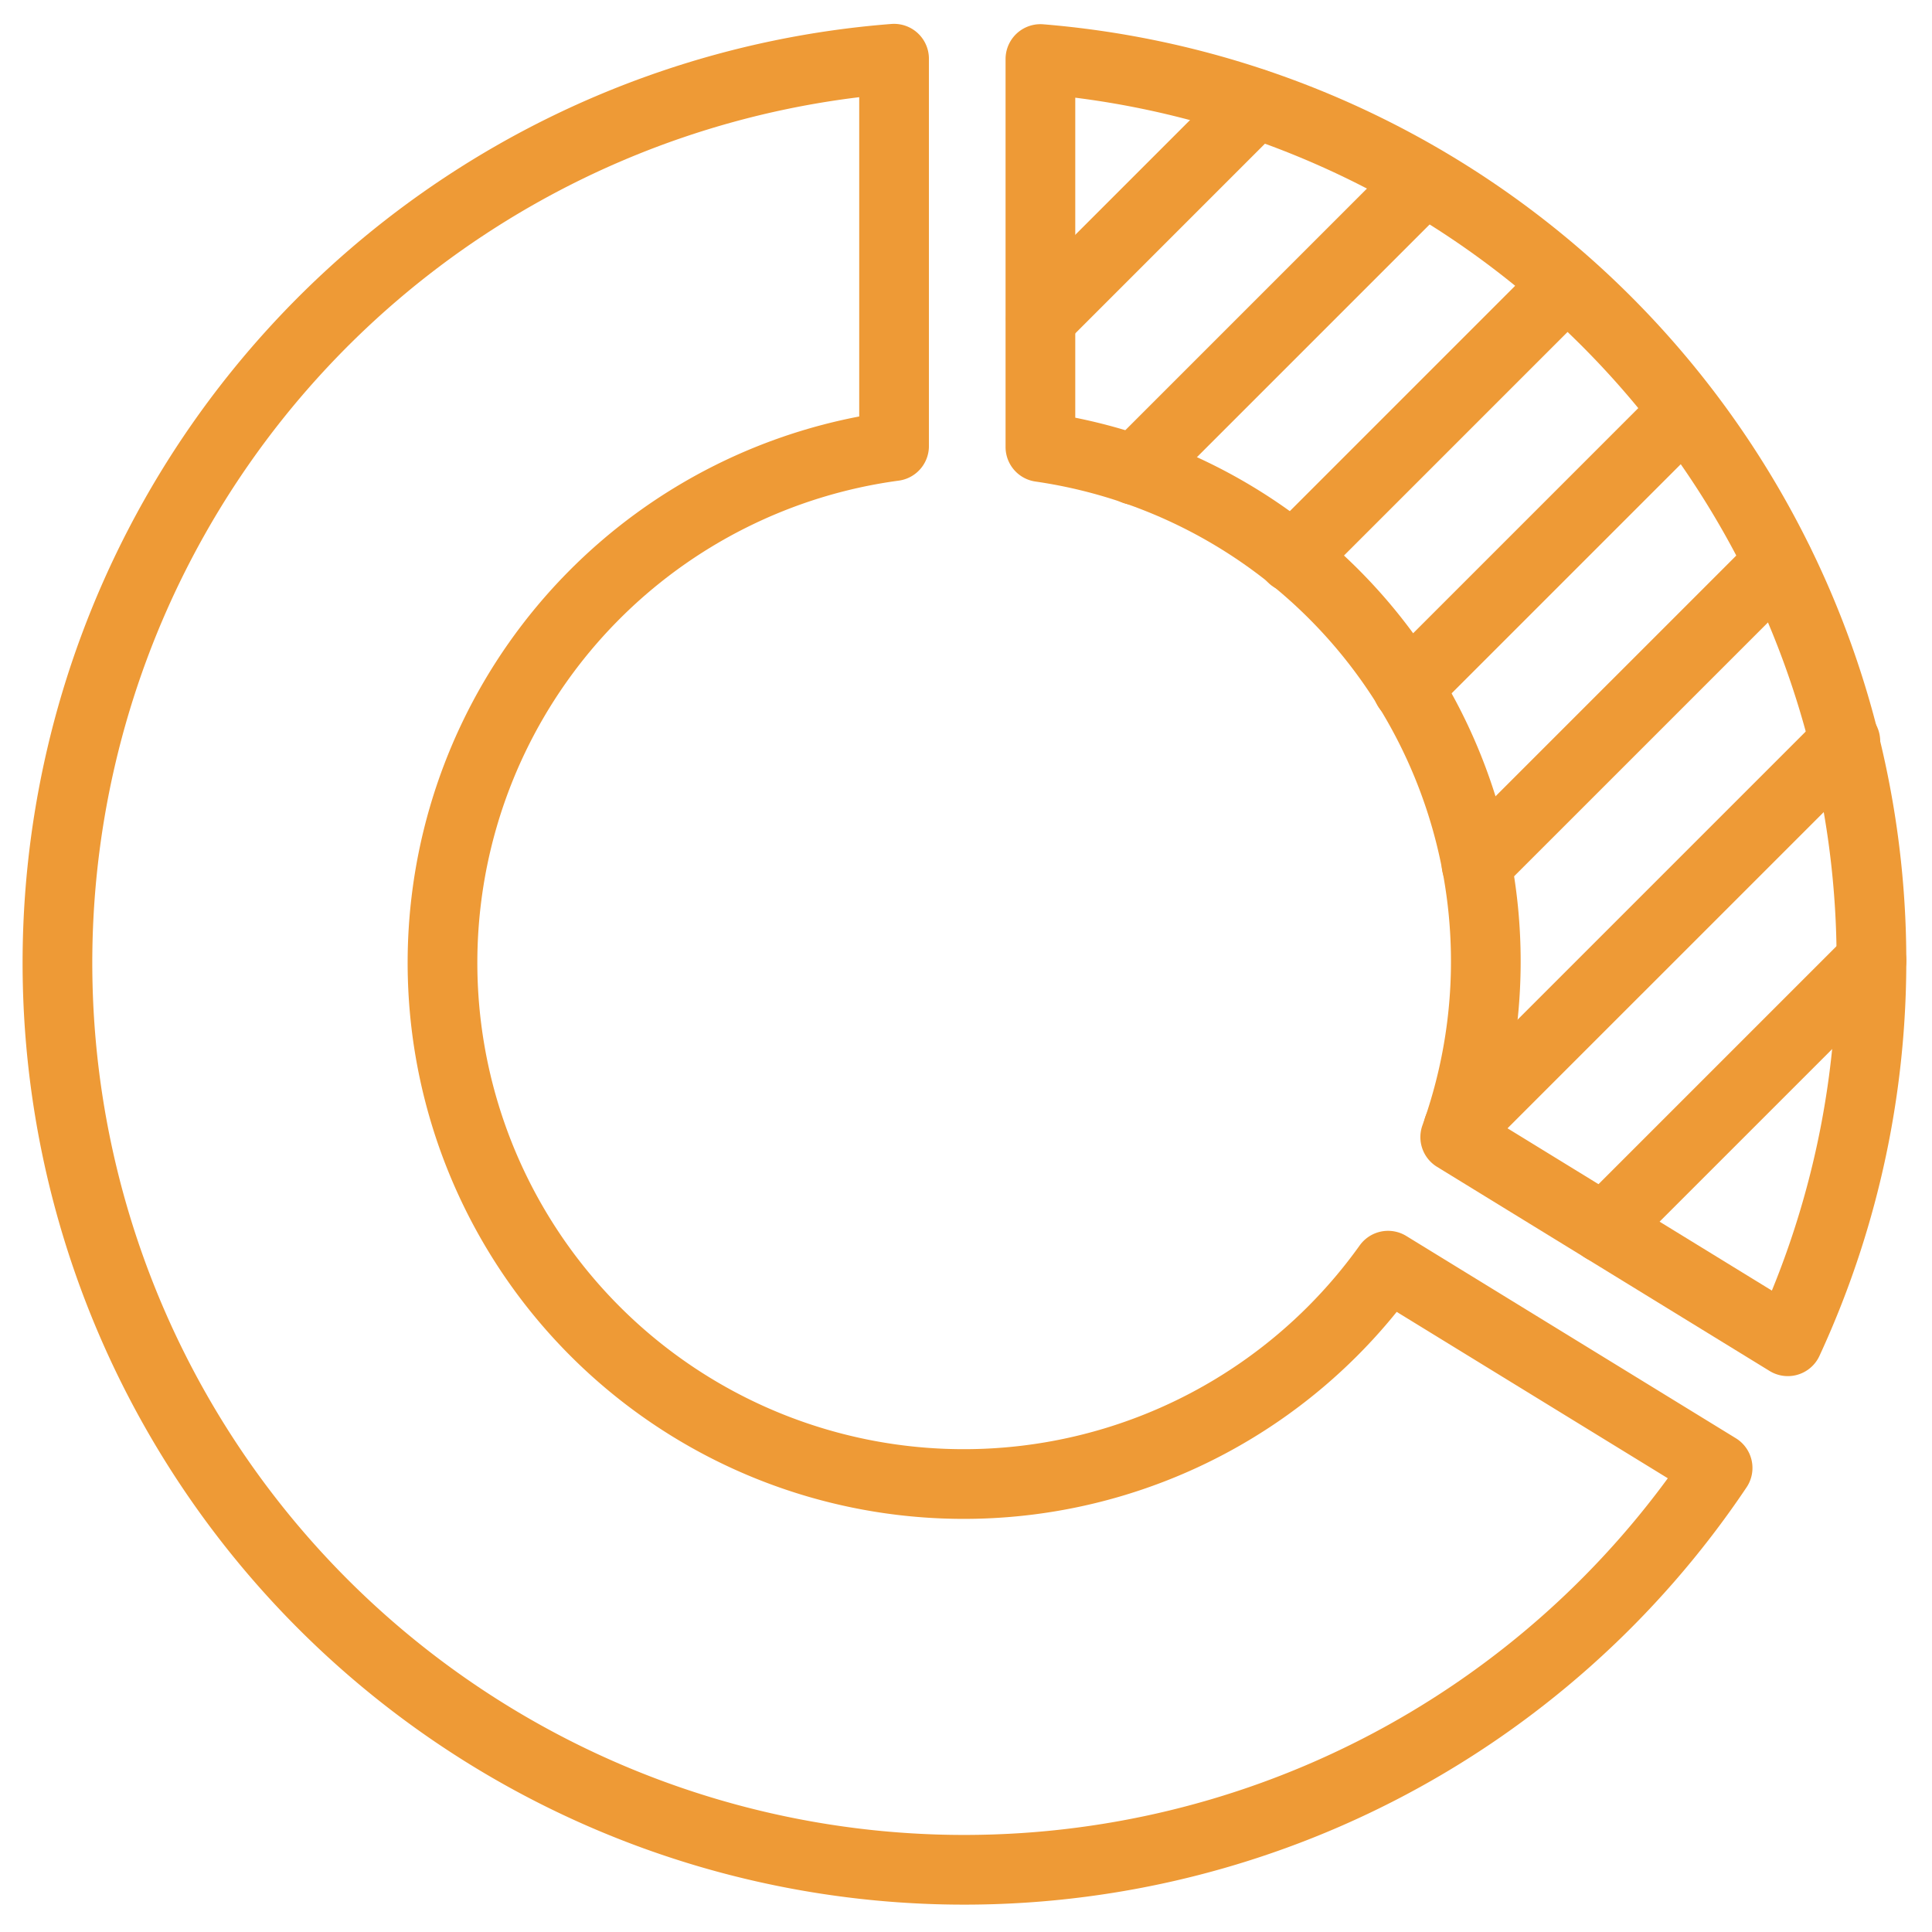
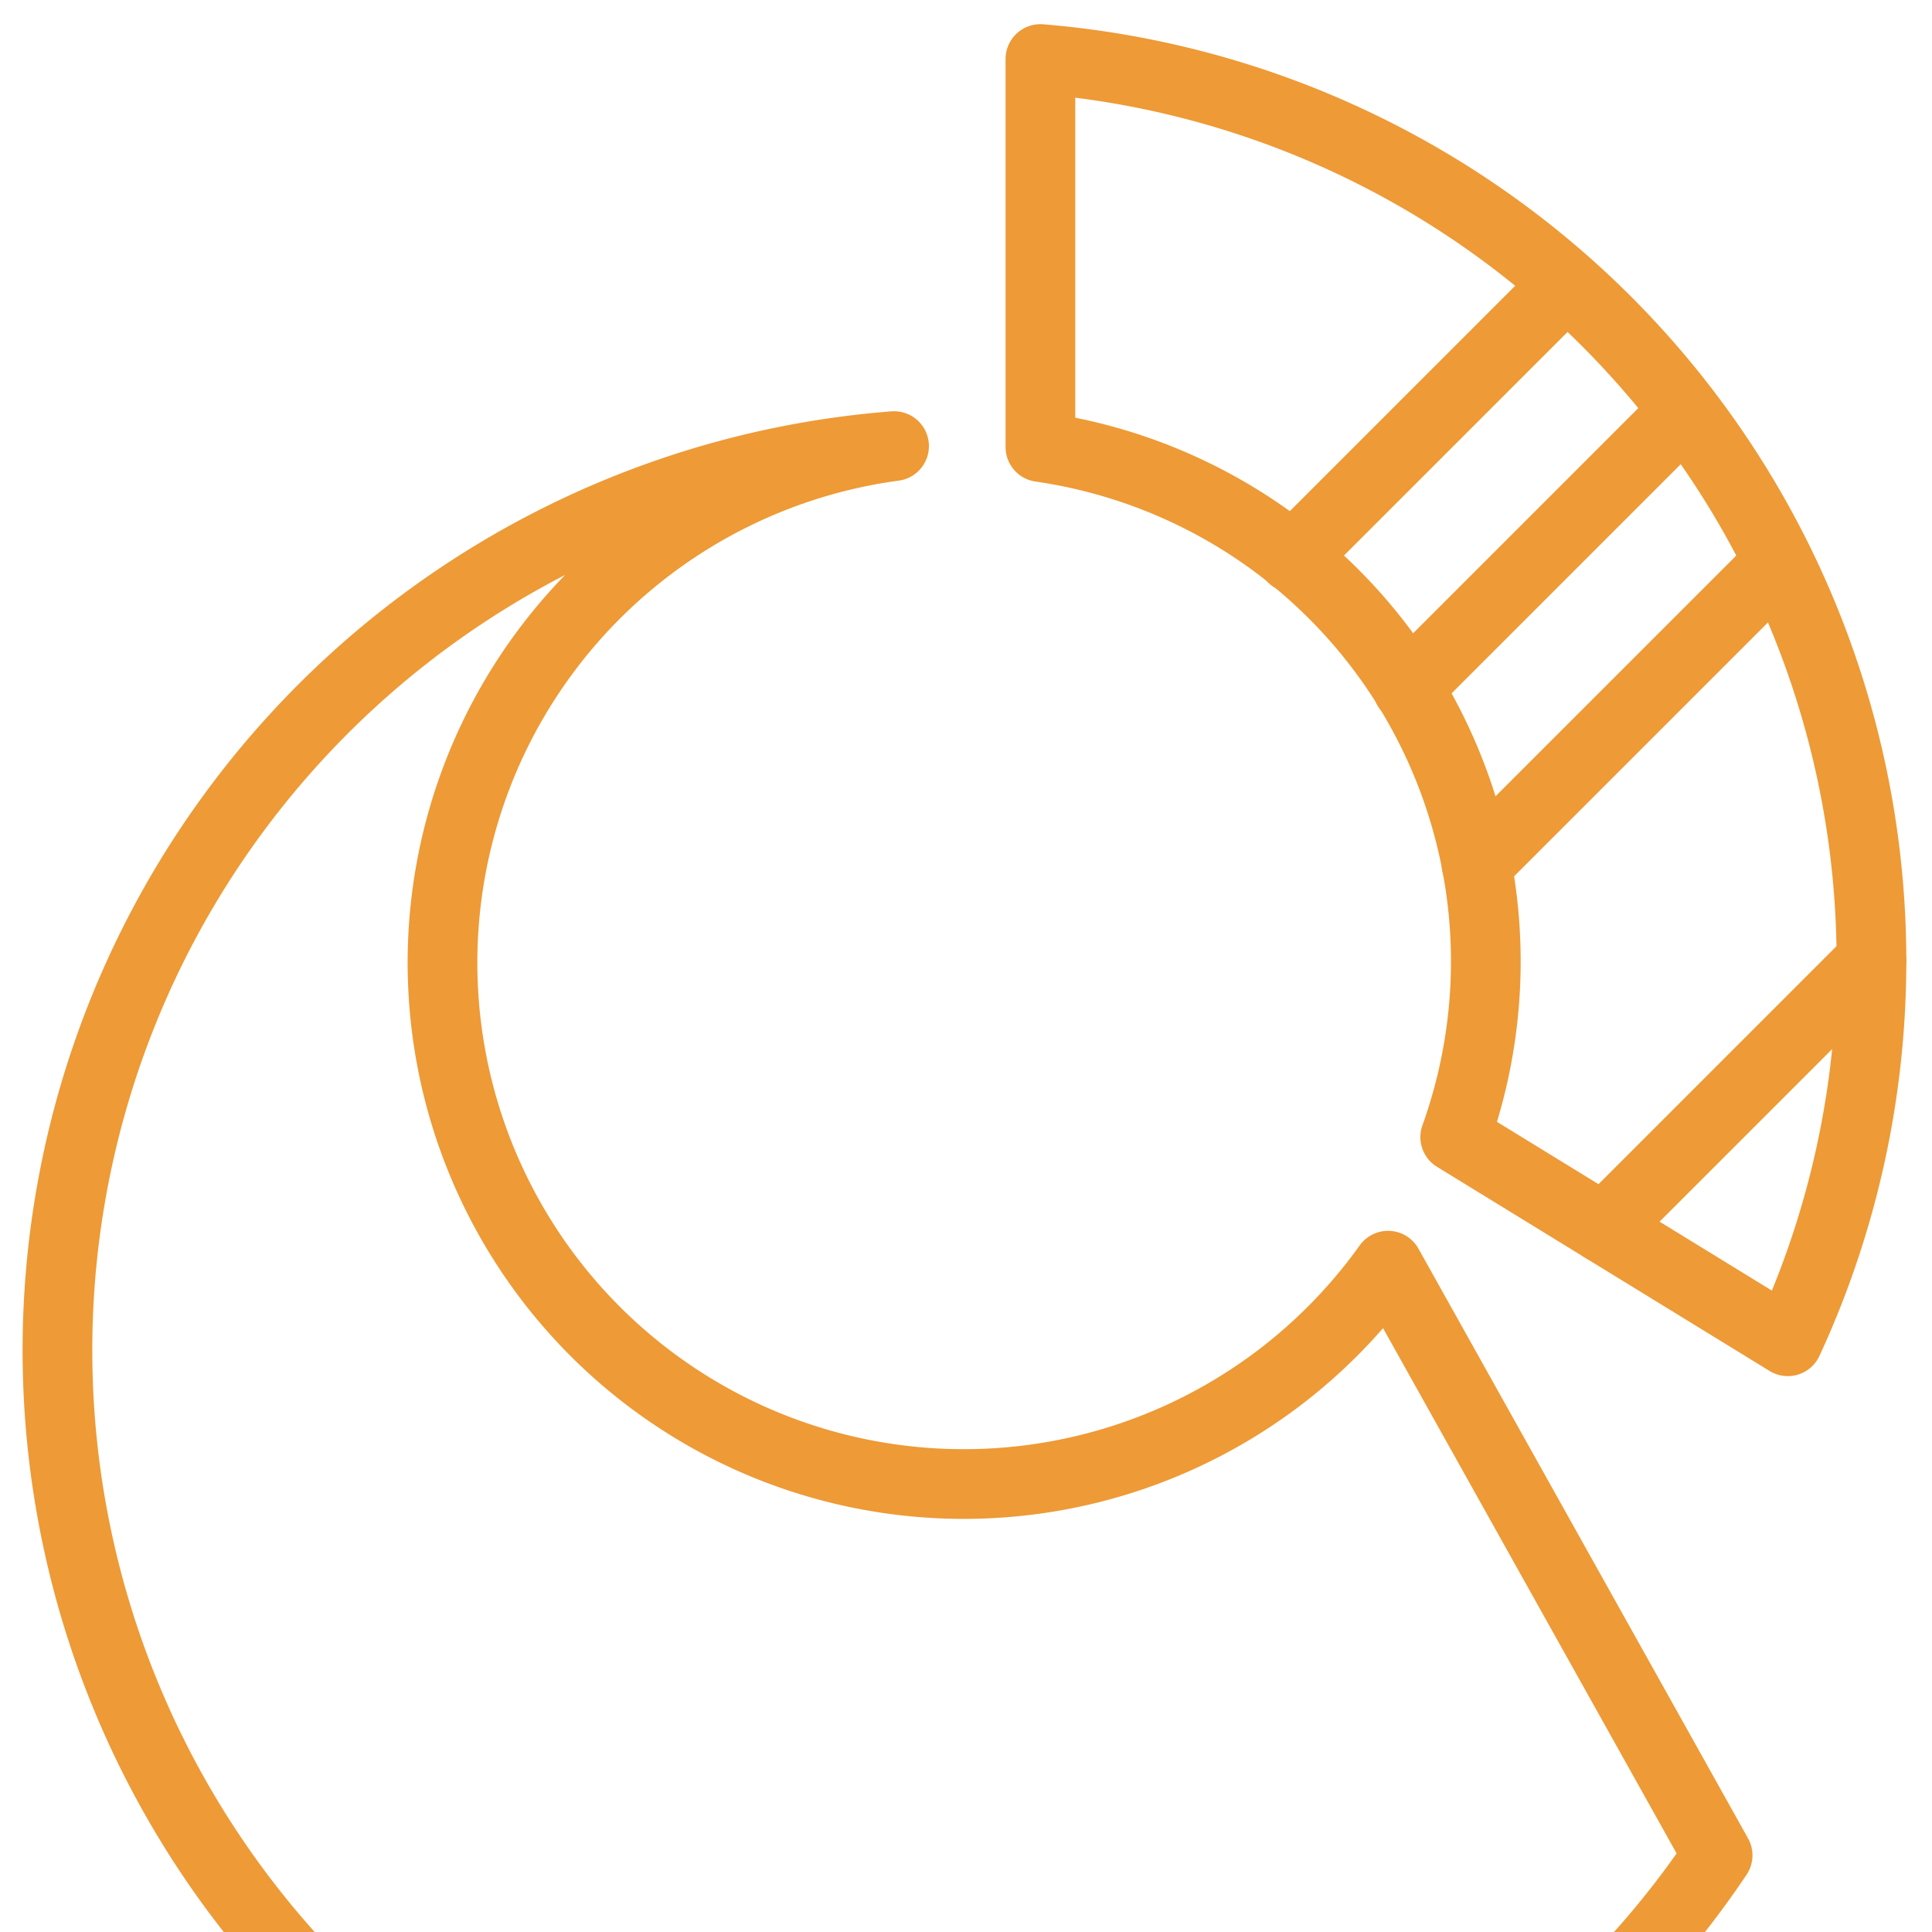
<svg xmlns="http://www.w3.org/2000/svg" id="Layer_1" data-name="Layer 1" width="170" height="170" viewBox="0 0 170 170">
  <defs>
    <style>.cls-1{fill:none;stroke:#ee9a36;stroke-linecap:round;stroke-linejoin:round;stroke-width:6.133px;}</style>
  </defs>
  <title>icon-data-orange</title>
  <path class="cls-1" d="M157.313,118.02A79.653,79.653,0,0,0,91.548,5.194V39.336a45.732,45.732,0,0,1,36.5,60.72Z" />
-   <path class="cls-1" d="M122.137,111.369A45.871,45.871,0,1,1,78.67,39.253V5.166a79.8,79.8,0,1,0,72.465,124Z" />
-   <line class="cls-1" x1="110.484" y1="9.128" x2="91.589" y2="28.024" />
-   <line class="cls-1" x1="125.299" y1="15.91" x2="99.848" y2="41.361" />
+   <path class="cls-1" d="M122.137,111.369A45.871,45.871,0,1,1,78.67,39.253a79.8,79.8,0,1,0,72.465,124Z" />
  <line class="cls-1" x1="137.802" y1="25.003" x2="113.731" y2="49.073" />
  <line class="cls-1" x1="148.222" y1="36.179" x2="123.86" y2="60.541" />
  <line class="cls-1" x1="156.505" y1="49.493" x2="129.922" y2="76.075" />
-   <line class="cls-1" x1="162.375" y1="65.219" x2="128.313" y2="99.28" />
  <line class="cls-1" x1="164.673" y1="84.517" x2="141.112" y2="108.077" />
</svg>